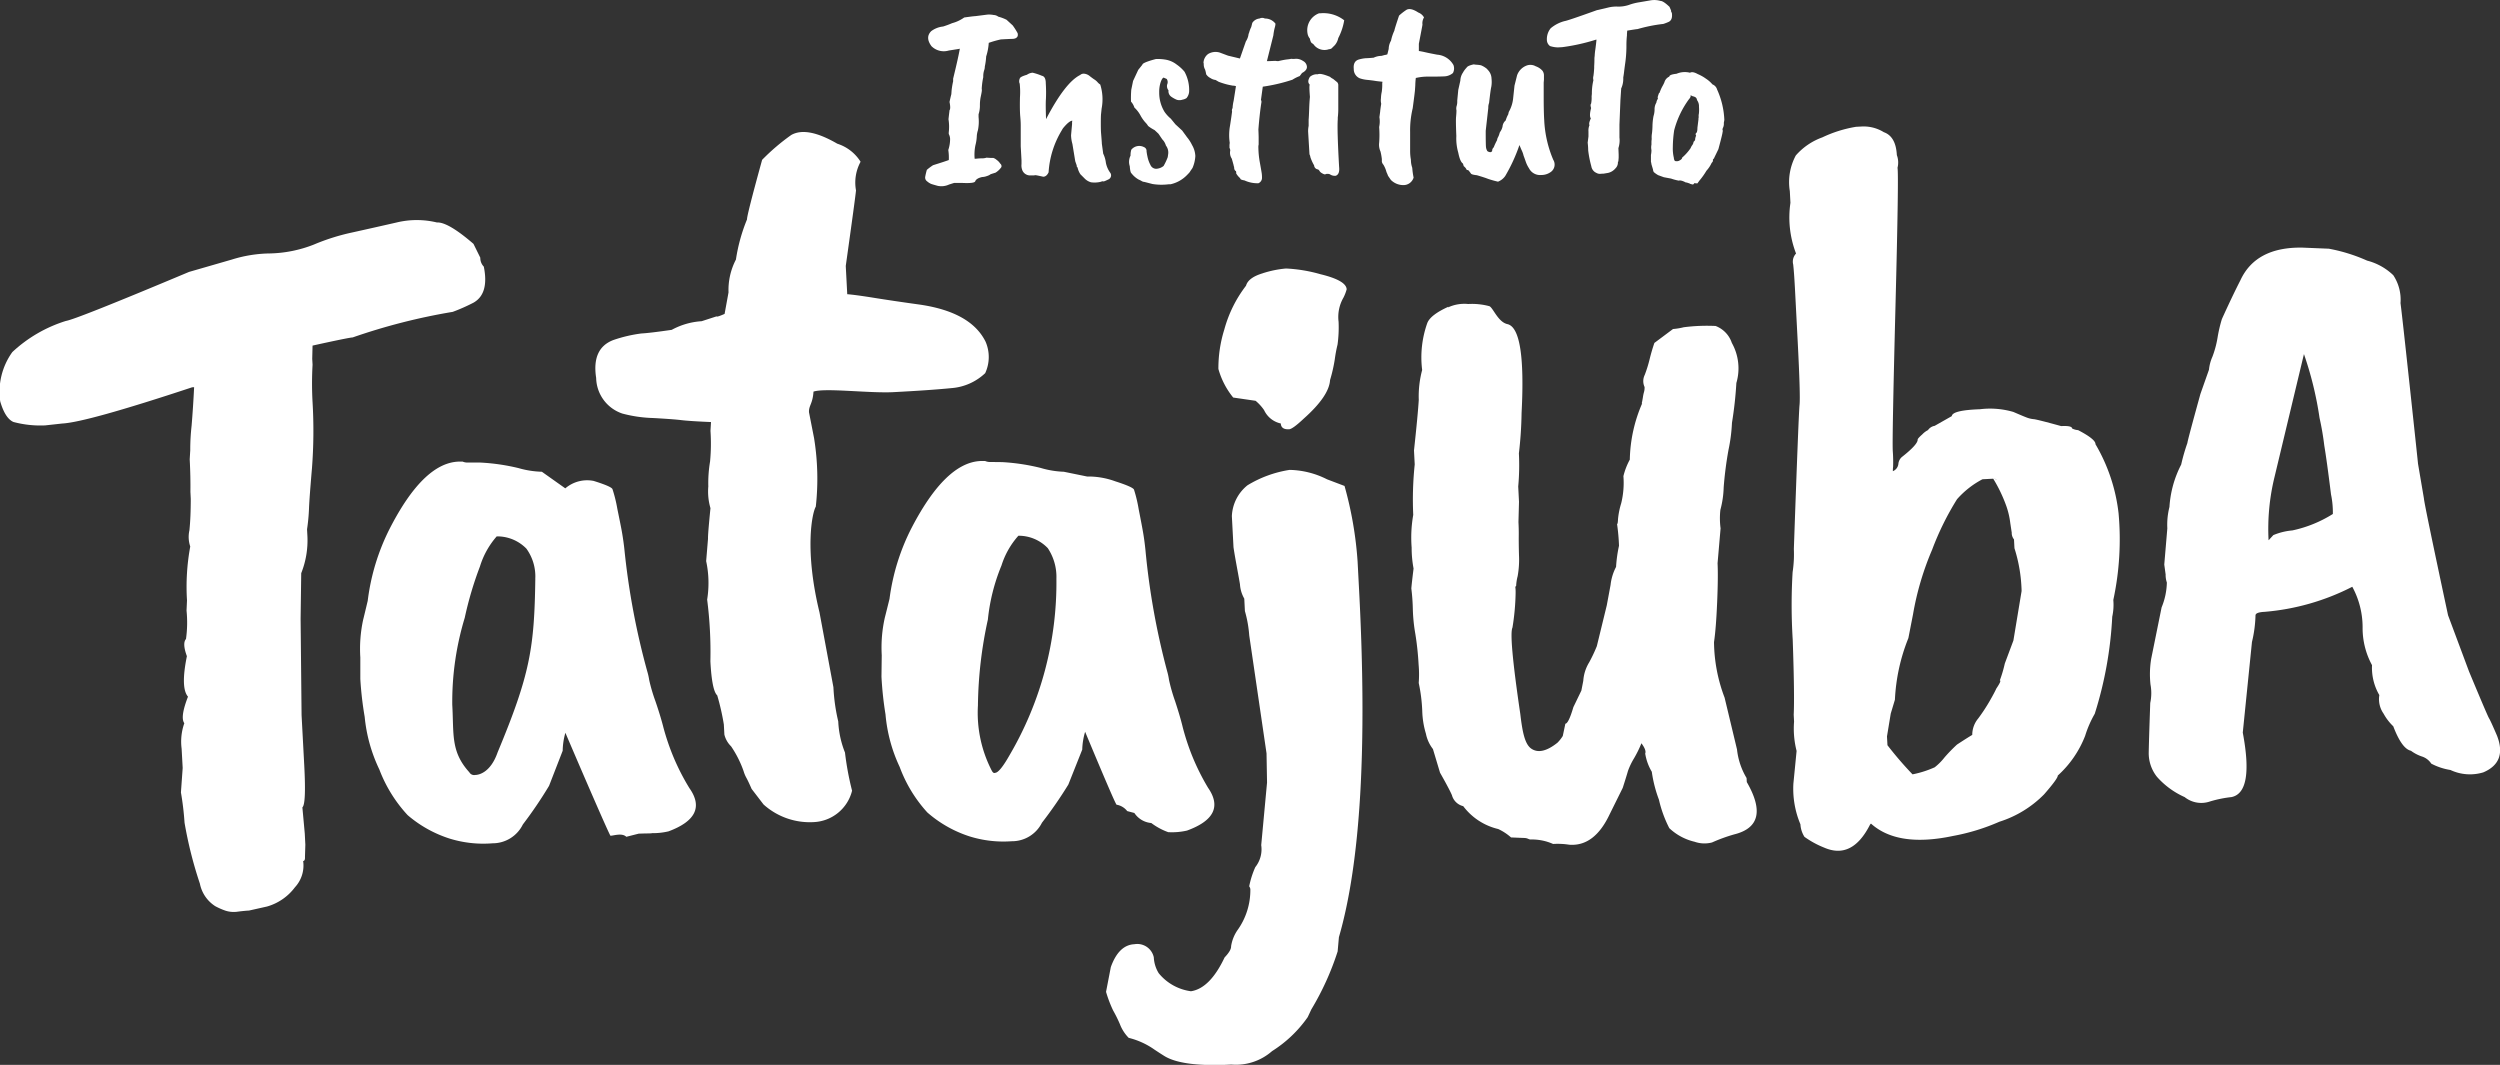
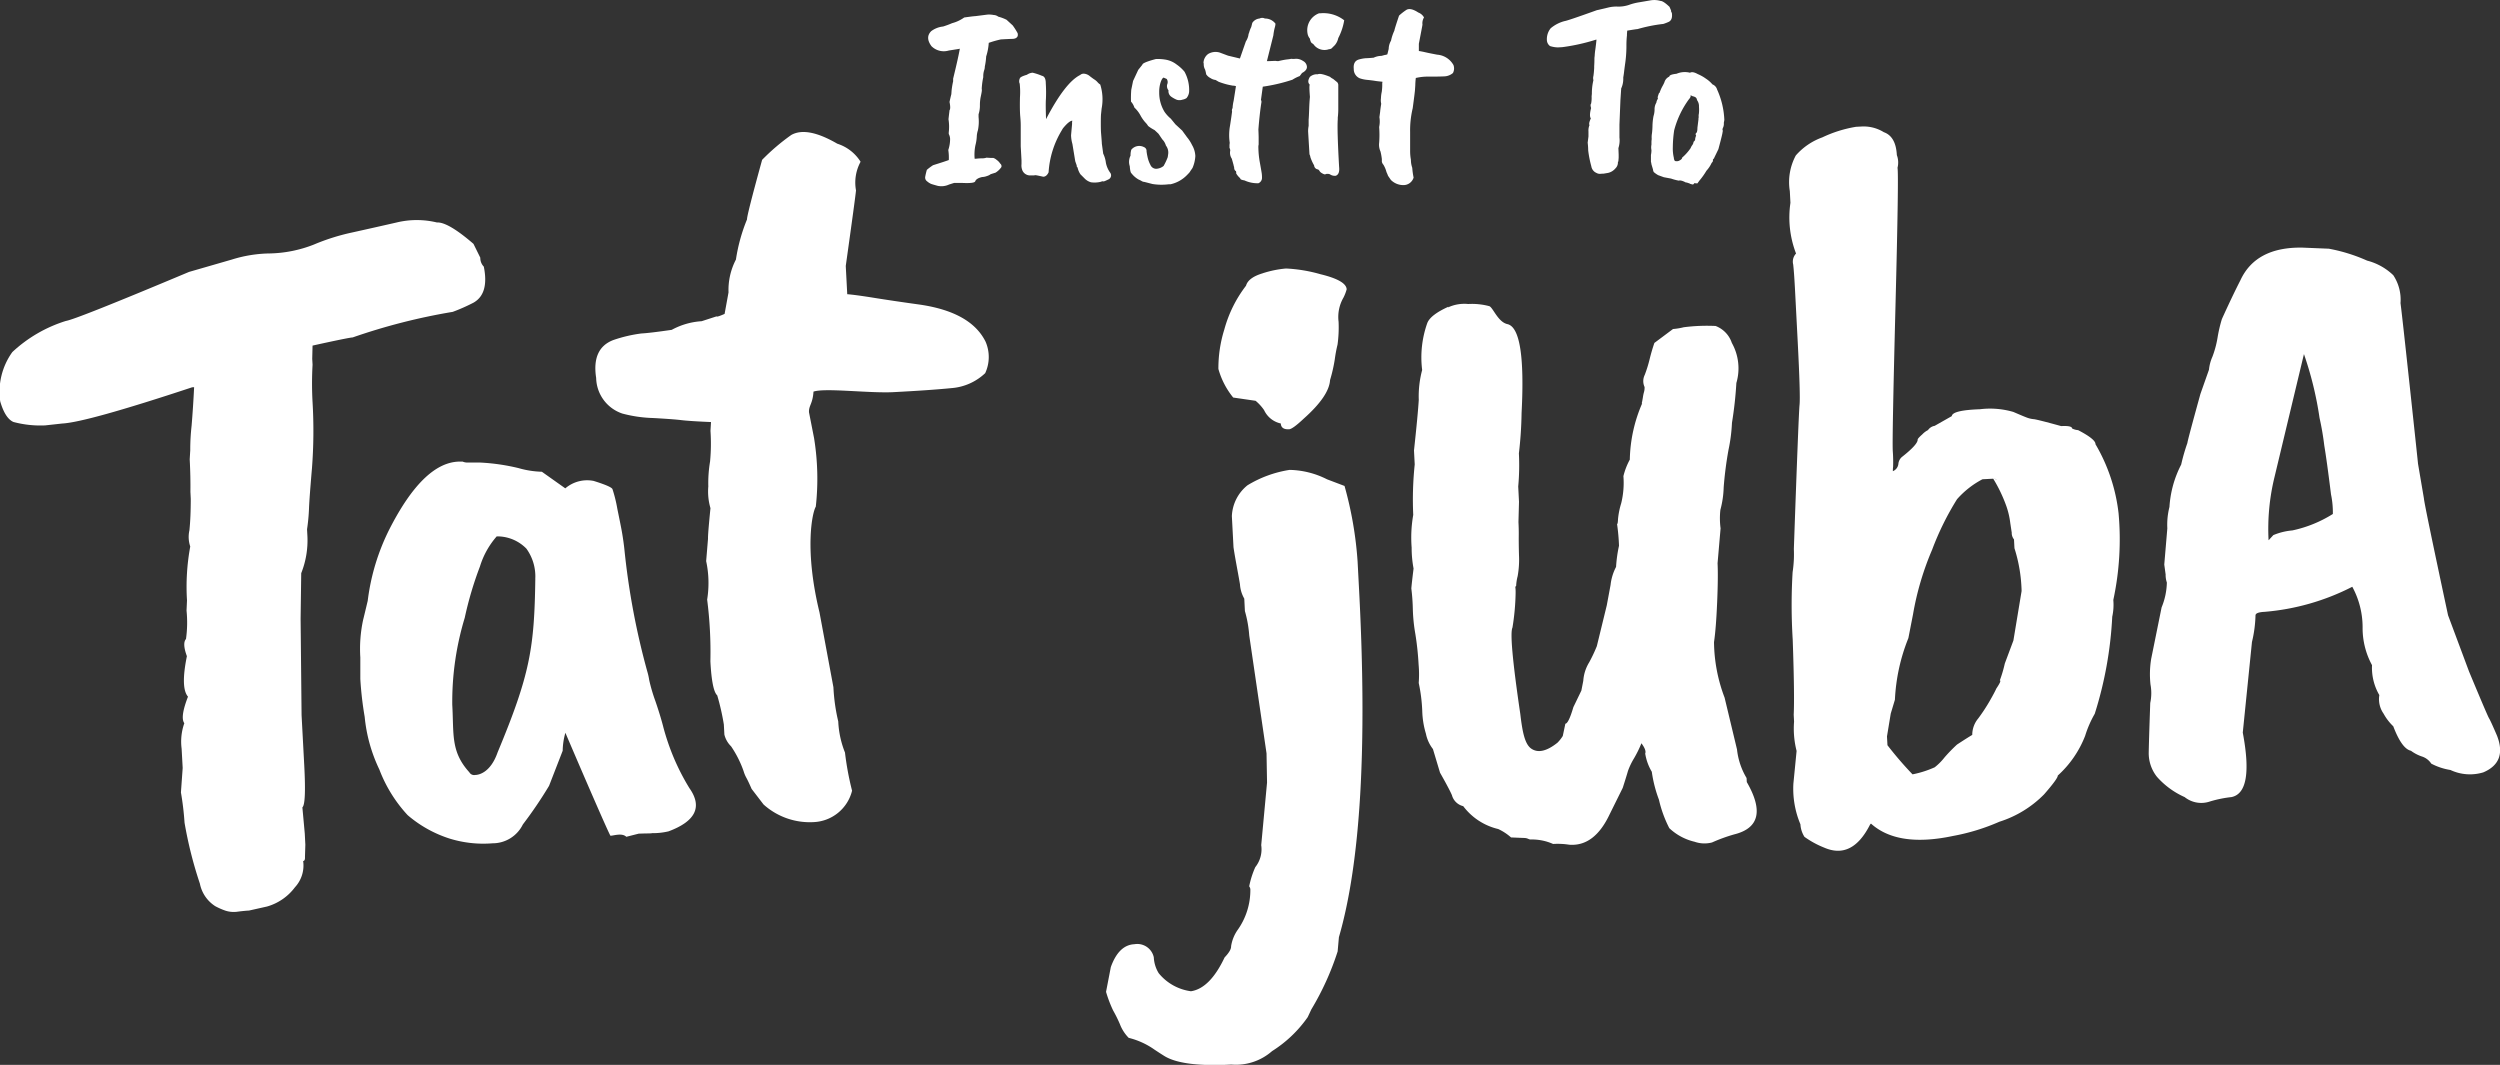
<svg xmlns="http://www.w3.org/2000/svg" width="185.818" height="79.15" viewBox="0 0 185.818 79.15">
  <rect x="0" y="0" width="185.818" height="79.15" fill="#333333" stroke="none" />
  <defs>
    <clipPath id="clip-path">
      <rect id="Retângulo_140" data-name="Retângulo 140" width="185.818" height="79.15" fill="none" />
    </clipPath>
  </defs>
  <g id="Grupo_198" data-name="Grupo 198" clip-path="url(#clip-path)">
    <path id="Caminho_304" data-name="Caminho 304" d="M23.232,82.256a24.956,24.956,0,0,0,0,2.789,36.408,36.408,0,0,1-.044,4.9q-.189,2.2-.22,2.989t-.146,1.552l.028.525a6.6,6.6,0,0,1-.461,2.738l-.046,3.394.072,7.154.2,3.758q.15,2.855-.14,3.1l.178,1.949.042.827-.028.905c.012.2-.034.3-.134.308a2.383,2.383,0,0,1-.613,1.953,3.935,3.935,0,0,1-2.073,1.428l-1.34.3c-.2.01-.477.036-.825.08a2,2,0,0,1-.907-.066A5.019,5.019,0,0,1,16,122.5a2.576,2.576,0,0,1-1.142-1.673,30.355,30.355,0,0,1-1.142-4.537,21.53,21.53,0,0,0-.268-2.246l.13-1.815L13.5,110.8a4.117,4.117,0,0,1,.2-1.9q-.324-.436.273-1.973-.562-.649-.082-3.009-.352-.961-.066-1.278a8.847,8.847,0,0,0,.04-2.111l.034-.757a16.5,16.5,0,0,1,.242-4.007,2.2,2.2,0,0,1-.062-1.2q.1-.983.1-2.342l-.026-.525q.015-1.13-.052-2.41l.04-.679A15.915,15.915,0,0,1,14.24,86.8q.114-1.364.188-2.875l-.15.008q-7.852,2.6-9.656,2.692l-1.274.14A7.783,7.783,0,0,1,1,86.511q-.616-.267-.984-1.53a5.058,5.058,0,0,1,.9-3.666A10.331,10.331,0,0,1,4.9,79q.748-.114,9.153-3.644l3.193-.922a9.846,9.846,0,0,1,2.839-.451,9.45,9.45,0,0,0,3.243-.659,15.8,15.8,0,0,1,2.855-.9q1.563-.346,3.277-.737a6.37,6.37,0,0,1,3.013-.006q.826-.045,2.72,1.591l.507,1.028a.922.922,0,0,0,.26.665q.406,2.013-.763,2.676a13.579,13.579,0,0,1-1.547.685,45.162,45.162,0,0,0-7.436,1.9c-.2.01-1.194.212-2.983.607l-.024.982Z" transform="translate(0 -55.146)" fill="#fff" />
-     <path id="Caminho_305" data-name="Caminho 305" d="M301.252,171.233l-1.028,2.586a32.021,32.021,0,0,1-1.963,2.839,2.488,2.488,0,0,1-2.248,1.374,8.444,8.444,0,0,1-3.157-.369,8.929,8.929,0,0,1-3.109-1.767,10.315,10.315,0,0,1-2.059-3.385,11.491,11.491,0,0,1-1.054-3.908,25.758,25.758,0,0,1-.3-2.8l.02-1.6a10.118,10.118,0,0,1,.23-2.793c.046-.178.162-.641.348-1.394a16.069,16.069,0,0,1,1.659-5.309q2.518-4.832,5.116-4.936l.333,0a.913.913,0,0,0,.4.072l.865.01a15.35,15.35,0,0,1,2.859.431,6.843,6.843,0,0,0,1.729.286l1.727.353a5.846,5.846,0,0,1,2.093.357c.861.276,1.326.481,1.39.615a10.476,10.476,0,0,1,.351,1.468c.166.845.283,1.458.345,1.835s.112.767.154,1.168a54.425,54.425,0,0,0,1.627,9.073,4.521,4.521,0,0,1,.126.6,12.8,12.8,0,0,0,.449,1.571q.385,1.169.577,1.971a17.574,17.574,0,0,0,.707,2.137,17.152,17.152,0,0,0,1.172,2.344q1.439,2.08-1.566,3.177a4.976,4.976,0,0,1-1.4.118,4.776,4.776,0,0,1-1.256-.679,1.675,1.675,0,0,1-1.258-.747l-.531-.14a1.276,1.276,0,0,0-.793-.475q-.132-.135-2.336-5.419a5.1,5.1,0,0,0-.214,1.328m-1.919-12.739a3.857,3.857,0,0,0-.641-2.237,2.99,2.99,0,0,0-2.186-.924,6.032,6.032,0,0,0-1.258,2.216,14.231,14.231,0,0,0-1.01,4.016,31.207,31.207,0,0,0-.739,6.384,9.352,9.352,0,0,0,1.009,4.806c.086.178.176.246.264.2q.334,0,1.082-1.32a25.353,25.353,0,0,0,3.478-13.143" transform="translate(-220.817 -115.505)" fill="#fff" />
    <path id="Caminho_306" data-name="Caminho 306" d="M201.955,65.118l.04-.681c-1.058-.044-1.8-.094-2.232-.146s-1.124-.1-2.079-.154a9.836,9.836,0,0,1-2.28-.332,2.851,2.851,0,0,1-1.945-2.648q-.343-2.205,1.282-2.818a10.431,10.431,0,0,1,2.085-.487q.6-.03,2.248-.268a5.346,5.346,0,0,1,2.226-.643l1.112-.361c0,.052.2-.01.593-.181l.292-1.6a4.9,4.9,0,0,1,.551-2.44,12.823,12.823,0,0,1,.823-2.983q-.015-.3,1.124-4.429A15.7,15.7,0,0,1,207.96,43.1q1.169-.661,3.424.649a3.179,3.179,0,0,1,1.729,1.342,3.232,3.232,0,0,0-.341,2.127q-.048.532-.761,5.617l.11,2.1q.6.045,2.011.272t3.379.5q3.8.553,4.892,2.757a2.856,2.856,0,0,1-.028,2.338,4.1,4.1,0,0,1-2.5,1.112q-1.65.162-4.317.3c-1.779.094-5.106-.332-5.946-.038-.054.907-.361,1.036-.333,1.536l.375,1.913a18.862,18.862,0,0,1,.13,5.1c-.277.467-.85,3.237.274,7.855l1.036,5.569a13.735,13.735,0,0,0,.359,2.542,7.072,7.072,0,0,0,.5,2.31,21.736,21.736,0,0,0,.527,2.837,3.076,3.076,0,0,1-2.855,2.334,5.134,5.134,0,0,1-3.724-1.31l-.889-1.16c-.17-.393-.3-.663-.381-.809a2.429,2.429,0,0,1-.216-.517,7.945,7.945,0,0,0-.926-1.835,1.824,1.824,0,0,1-.5-.877l-.04-.751a17.875,17.875,0,0,0-.491-2.16c-.264-.238-.433-1.082-.509-2.536a30.6,30.6,0,0,0-.24-4.583,7.743,7.743,0,0,0-.074-2.861l.138-1.665q-.015-.3.182-2.27a4.4,4.4,0,0,1-.16-1.613,9.63,9.63,0,0,1,.13-1.853,14.078,14.078,0,0,0,.032-2.262" transform="translate(-149.148 -33.067)" fill="#fff" />
    <path id="Caminho_307" data-name="Caminho 307" d="M369.577,111.749a2.454,2.454,0,0,1-.321-1.072c-.106-.625-.2-1.112-.262-1.458s-.142-.775-.218-1.284l-.122-2.31a3.1,3.1,0,0,1,1.158-2.3,8.5,8.5,0,0,1,3.135-1.146,6.41,6.41,0,0,1,2.781.7l1.3.493a27.587,27.587,0,0,1,.972,5.629l.11,2.1q.917,17.482-1.5,25.812l-.094,1.058a20.521,20.521,0,0,1-1.955,4.309l-.27.575a9.211,9.211,0,0,1-2.648,2.524,4.074,4.074,0,0,1-3.031,1q-3.672.192-5-.651c-.206-.128-.441-.281-.7-.453a5.708,5.708,0,0,0-1.927-.882,2.961,2.961,0,0,1-.653-1.018,10.306,10.306,0,0,0-.507-1.024,9.169,9.169,0,0,1-.523-1.376l.355-1.841q.592-1.647,1.753-1.7a1.255,1.255,0,0,1,1.442.976,2.472,2.472,0,0,0,.362,1.174,3.722,3.722,0,0,0,2.4,1.346q1.415-.216,2.5-2.514c.331-.347.493-.623.483-.833a2.884,2.884,0,0,1,.465-1.18,5.113,5.113,0,0,0,.966-3.067.5.5,0,0,0-.086-.206,6.7,6.7,0,0,1,.453-1.424,2.128,2.128,0,0,0,.441-1.637l.433-4.65-.038-2.172-1.286-8.768a8.851,8.851,0,0,0-.322-1.807Zm1.368-24.185a7.821,7.821,0,0,1,1.733-.354,11.183,11.183,0,0,1,2.566.426q1.908.463,1.943,1.12a3.285,3.285,0,0,1-.232.607,2.882,2.882,0,0,0-.369,1.805,9.5,9.5,0,0,1-.076,1.689,10.607,10.607,0,0,0-.206,1.1,11.247,11.247,0,0,1-.351,1.541q-.069,1.193-1.963,2.877c-.547.515-.907.775-1.082.785-.4.02-.6-.124-.617-.431a1.785,1.785,0,0,1-1.242-.993,3.4,3.4,0,0,0-.631-.693l-1.665-.242a5.867,5.867,0,0,1-1.1-2.124,9.633,9.633,0,0,1,.439-2.931,9.388,9.388,0,0,1,1.614-3.257c.112-.4.525-.709,1.24-.923" transform="translate(-277.093 -67.253)" fill="#fff" />
    <path id="Caminho_308" data-name="Caminho 308" d="M460.07,131.827a2.717,2.717,0,0,1-.521-1.138,6.431,6.431,0,0,1-.273-1.7,12.086,12.086,0,0,0-.262-2.073,8.42,8.42,0,0,0-.01-1.38,21.5,21.5,0,0,0-.24-2.256,12.469,12.469,0,0,1-.188-1.831,14.881,14.881,0,0,0-.112-1.559c.024-.286.08-.781.166-1.48a8.338,8.338,0,0,1-.142-1.559,9.641,9.641,0,0,1,.118-2.428,24.929,24.929,0,0,1,.11-3.748l-.054-1.04q.288-2.653.355-3.762a7.625,7.625,0,0,1,.252-2.22,7.609,7.609,0,0,1,.37-3.456q.21-.625,1.591-1.25l-.058.064a2.884,2.884,0,0,1,1.521-.262,4.981,4.981,0,0,1,1.572.162c.27.108.639,1.168,1.328,1.33q1.394.289,1.066,6.6a29.141,29.141,0,0,1-.2,3.011,17.314,17.314,0,0,1-.05,2.462l.058,1.136-.04,1.5c.018.359.026.7.022,1.02s0,.809.018,1.468a6.879,6.879,0,0,1-.1,1.537,3.483,3.483,0,0,0-.112.725c-.112.124-.028,0-.04.573a17.655,17.655,0,0,1-.234,2.528q-.279.568.581,6.41c.146,1.22.308,2.226.807,2.578s1.152.21,1.957-.433a2.761,2.761,0,0,0,.395-.5l.192-.912c.158-.008.356-.417.595-1.23l.595-1.232.142-.727a3.012,3.012,0,0,1,.439-1.372,11.439,11.439,0,0,0,.567-1.2l.741-3.039.281-1.514a3.764,3.764,0,0,1,.409-1.342,10.091,10.091,0,0,1,.218-1.571,15.149,15.149,0,0,0-.144-1.613c.038,0,.062-.124.07-.364a5.789,5.789,0,0,1,.238-1.182,6.368,6.368,0,0,0,.164-2.017,5.081,5.081,0,0,1,.475-1.226,10.959,10.959,0,0,1,.922-4.187c-.038.04-.04,0-.006-.12.03-.162.054-.292.068-.395a2.9,2.9,0,0,1,.074-.332,1.2,1.2,0,0,0,.04-.363,1.04,1.04,0,0,1,.012-.9,9.567,9.567,0,0,0,.361-1.158q.147-.607.356-1.218l1.384-1.034a4.836,4.836,0,0,0,.8-.132,13.42,13.42,0,0,1,2.366-.094,2.034,2.034,0,0,1,1.206,1.258,3.857,3.857,0,0,1,.337,2.981,28.54,28.54,0,0,1-.327,2.957,12.088,12.088,0,0,1-.254,1.993,27.263,27.263,0,0,0-.362,2.811,7.128,7.128,0,0,1-.244,1.663,5.59,5.59,0,0,0,.014,1.378l-.224,2.592c.032.637.024,1.6-.03,2.881s-.13,2.278-.234,2.983a11.912,11.912,0,0,0,.787,4.129l.922,3.85a5.215,5.215,0,0,0,.711,2.123l.016.3q1.848,3.2-.936,3.89a12.228,12.228,0,0,0-1.649.6,2.22,2.22,0,0,1-1.292-.052,4.1,4.1,0,0,1-1.883-1.012,9.014,9.014,0,0,1-.771-2.119,9.6,9.6,0,0,1-.529-2.071,3.837,3.837,0,0,1-.491-1.354c.07-.162-.022-.419-.281-.765a8.518,8.518,0,0,1-.543,1.108,5.142,5.142,0,0,0-.459.956q-.075.273-.385,1.248l-.977,1.973q-1.133,2.4-3,2.256a5.442,5.442,0,0,0-1.2-.056,3.864,3.864,0,0,0-1.7-.332c-.162-.03-.2-.106-.443-.114s-.573-.022-.984-.04a3.893,3.893,0,0,0-.954-.625,4.565,4.565,0,0,1-2.6-1.7,1.142,1.142,0,0,1-.839-.815c-.1-.24-.389-.8-.885-1.673Z" transform="translate(-353.564 -76.153)" fill="#fff" />
    <path id="Caminho_309" data-name="Caminho 309" d="M603.924,64.707a13.012,13.012,0,0,1,1.727,5.158,21.487,21.487,0,0,1-.391,6.438,4.155,4.155,0,0,1-.08,1.244,28.615,28.615,0,0,1-1.3,7.214,7.963,7.963,0,0,0-.715,1.641,7.767,7.767,0,0,1-2.033,2.951c.008.144-.332.613-1.02,1.4a8.079,8.079,0,0,1-3.322,2.033,15.451,15.451,0,0,1-3.444,1.056q-4.111.871-6.1-.92l-.068.076q-1.322,2.62-3.409,1.711a6.848,6.848,0,0,1-1.465-.8,1.936,1.936,0,0,1-.3-.931,6.826,6.826,0,0,1-.523-3.035l.238-2.42a6.711,6.711,0,0,1-.188-2.178l-.026-.509q.069-1.46-.074-5.575a41.528,41.528,0,0,1-.008-5.03,8.811,8.811,0,0,0,.092-1.717q.352-10.009.423-10.705t-.136-4.7l-.208-4c-.042-.773-.084-1.356-.128-1.743a.87.87,0,0,1,.212-.813,7.471,7.471,0,0,1-.417-3.77l-.046-.872a4.185,4.185,0,0,1,.445-2.648,4.752,4.752,0,0,1,1.971-1.344,9.351,9.351,0,0,1,2.512-.787l.363-.018a2.852,2.852,0,0,1,1.7.421q.892.318.964,1.7a1.579,1.579,0,0,1,.05.945q.1.5-.152,10.327t-.2,10.728a10.7,10.7,0,0,1,.024,1.166,2.5,2.5,0,0,0-.018.329.661.661,0,0,0,.409-.531.765.765,0,0,1,.264-.525q1.19-.935,1.172-1.3c0-.048.112-.176.345-.383a1.534,1.534,0,0,1,.421-.315.753.753,0,0,1,.495-.316l1.274-.723c.032-.294.729-.463,2.087-.511a6.157,6.157,0,0,1,2.488.2c.5.216.833.356,1.008.421a1.936,1.936,0,0,0,.517.118q.255.024,2.031.513c.533-.028.805.032.811.176a1.124,1.124,0,0,0,.445.124q1.274.661,1.294,1.026M588.437,86.444l.036.655a26.549,26.549,0,0,0,1.863,2.164,7.6,7.6,0,0,0,1.649-.525,4.29,4.29,0,0,0,.727-.731,11.436,11.436,0,0,1,.933-.96q.848-.553,1.13-.715a1.915,1.915,0,0,1,.447-1.228,13.29,13.29,0,0,0,.843-1.282q.367-.64.5-.938c.27-.4.356-.6.258-.6a9.589,9.589,0,0,0,.372-1.26l.639-1.711.609-3.678a11.332,11.332,0,0,0-.531-3.179l-.034-.655a.772.772,0,0,1-.168-.429l0-.072-.11-.725a5.947,5.947,0,0,0-.282-1.224,10.938,10.938,0,0,0-.984-2.063l-.8.042a6.609,6.609,0,0,0-1.891,1.484,20.992,20.992,0,0,0-1.847,3.744,21.42,21.42,0,0,0-1.424,4.814l-.345,1.767a13.962,13.962,0,0,0-1,4.575l-.311,1.036Zm8.187-19.1-.222-.062a.568.568,0,0,0,.222.062" transform="translate(-448.183 -31.708)" fill="#fff" />
    <path id="Caminho_310" data-name="Caminho 310" d="M699.161,103.995l.227-2.691a5.326,5.326,0,0,1,.158-1.59,7.922,7.922,0,0,1,.872-3.151,14.371,14.371,0,0,1,.463-1.609q-.006-.12.968-3.644l.635-1.8a3.105,3.105,0,0,1,.254-.958,7.38,7.38,0,0,0,.383-1.42,10.55,10.55,0,0,1,.323-1.386c.511-1.124.966-2.081,1.373-2.875q1.147-2.494,4.621-2.434l1.953.08a12.565,12.565,0,0,1,2.849.887,4.372,4.372,0,0,1,1.943,1.084,3.292,3.292,0,0,1,.537,2.073q.1.727.7,6.3t.6,5.633l.441,2.594q.018.367,1.793,8.676l1.56,4.181q1.391,3.339,1.491,3.484c.066.1.262.525.585,1.278q.772,1.971-1.014,2.732a3.407,3.407,0,0,1-2.444-.176,4.545,4.545,0,0,1-1.426-.473,1.313,1.313,0,0,0-.729-.541,2.932,2.932,0,0,1-.781-.415q-.679-.147-1.314-1.819a3.83,3.83,0,0,1-.719-.937,1.876,1.876,0,0,1-.317-1.382,4.023,4.023,0,0,1-.543-2.226,5.761,5.761,0,0,1-.7-2.825,6.316,6.316,0,0,0-.767-3,17.425,17.425,0,0,1-6.539,1.865c-.447.022-.665.116-.655.276a9.446,9.446,0,0,1-.263,1.963l-.683,6.735q.841,4.459-.845,4.794a8.744,8.744,0,0,0-1.6.327,1.979,1.979,0,0,1-1.875-.327,5.994,5.994,0,0,1-2.057-1.506,2.826,2.826,0,0,1-.613-1.825q.015-.854.112-3.66a3.5,3.5,0,0,0,.02-1.372,7.03,7.03,0,0,1,.052-1.921l.773-3.816a5.123,5.123,0,0,0,.391-1.847,1.76,1.76,0,0,1-.092-.6Zm8.107-2.19a4.687,4.687,0,0,1,1.412-.348,9.268,9.268,0,0,0,3.011-1.222,6.539,6.539,0,0,0-.136-1.454q-.316-2.542-.5-3.628a20.422,20.422,0,0,0-.352-2.053,25.865,25.865,0,0,0-1.16-4.75l-2.2,9.189a16.229,16.229,0,0,0-.429,4.649Z" transform="translate(-538.297 -62.032)" fill="#fff" />
    <path id="Caminho_311" data-name="Caminho 311" d="M137.737,177.566l-.923.234c-.313-.312-.953-.078-1.176-.078-.09-.088-1.847-4.127-3.352-7.654a5.125,5.125,0,0,0-.2,1.336l-1.012,2.606a31.344,31.344,0,0,1-1.949,2.873,2.5,2.5,0,0,1-2.248,1.4,8.473,8.473,0,0,1-3.177-.345,8.97,8.97,0,0,1-3.139-1.749,10.432,10.432,0,0,1-2.1-3.387,11.584,11.584,0,0,1-1.092-3.916,25.515,25.515,0,0,1-.324-2.812l0-1.6a10.227,10.227,0,0,1,.211-2.811c.046-.178.158-.645.338-1.4a16.2,16.2,0,0,1,1.625-5.349q2.491-4.874,5.1-5h.335a.9.9,0,0,0,.4.068l.871,0a15.323,15.323,0,0,1,2.877.413,6.9,6.9,0,0,0,1.737.272l1.741,1.234a2.494,2.494,0,0,1,2.105-.553c.869.27,1.338.473,1.4.607a10.157,10.157,0,0,1,.364,1.473c.174.849.3,1.464.362,1.841s.12.771.162,1.172a54.92,54.92,0,0,0,1.711,9.107,4.339,4.339,0,0,1,.132.6,12.559,12.559,0,0,0,.463,1.573c.267.783.465,1.44.6,1.977a17.664,17.664,0,0,0,.729,2.144,16.961,16.961,0,0,0,1.2,2.346q1.466,2.079-1.549,3.205a4.968,4.968,0,0,1-1.406.13c-.132,0,.683.02-.395.03m-8.109-18.927a3.519,3.519,0,0,0-.661-2.244,3.019,3.019,0,0,0-2.206-.911,6.1,6.1,0,0,0-1.246,2.238,26.194,26.194,0,0,0-1.13,3.812,21.485,21.485,0,0,0-.927,6.469c.126,2.184-.13,3.472,1.268,5.014a.41.41,0,0,0,.439.2c.222,0,1.128-.136,1.665-1.685,2.412-5.785,2.729-7.752,2.8-12.889" transform="translate(-90.263 -115.603)" fill="#fff" />
    <path id="Caminho_312" data-name="Caminho 312" d="M307.377,6.446a.639.639,0,0,1-.317.087q-.163,0-.854.038a7.561,7.561,0,0,0-.883.25h-.019a4.065,4.065,0,0,1-.192,1.017,4.684,4.684,0,0,1-.1.749.863.863,0,0,1-.058.307,1.474,1.474,0,0,0-.057.48,5.369,5.369,0,0,0-.115.864.573.573,0,0,1,0,.211q-.019.135-.077.4a3.032,3.032,0,0,0-.058.633,2.062,2.062,0,0,1-.1.653v.211a3.218,3.218,0,0,1-.048.979,1.75,1.75,0,0,0-.086.489,3.16,3.16,0,0,1-.1.624,3.481,3.481,0,0,0-.057,1h.115a4.713,4.713,0,0,1,.509-.029,1,1,0,0,0,.259-.048l.307.019h.192a.657.657,0,0,1,.25.144.991.991,0,0,1,.269.278.239.239,0,0,1,.086.259,1.444,1.444,0,0,1-.432.413l-.364.115a.825.825,0,0,1-.269.134,1.1,1.1,0,0,1-.365.077q-.441.1-.518.326-.077.153-.921.115h-.653l-.364.115a1.349,1.349,0,0,1-.845.1q-.365-.1-.489-.144a1.141,1.141,0,0,1-.3-.192.342.342,0,0,1-.144-.326,5.051,5.051,0,0,1,.124-.528,4.144,4.144,0,0,1,.461-.345q.922-.288,1.171-.384a3.82,3.82,0,0,0-.038-.748,2.562,2.562,0,0,0,.134-.825.848.848,0,0,0-.1-.364v-.115a3.531,3.531,0,0,0-.019-.979q0-.019.077-.672.1-.115,0-.614.077-.364.134-.576l.019-.269a5.714,5.714,0,0,1,.115-.691V9.487l.038-.154q.346-1.42.46-2.073a1.15,1.15,0,0,1-.192.038l-.633.1a1.293,1.293,0,0,1-1.285-.326q-.48-.652-.019-1.113a1.769,1.769,0,0,1,.883-.346,6.5,6.5,0,0,0,.671-.249,2.753,2.753,0,0,0,.9-.422q.71-.1.825-.1l.9-.115a1.775,1.775,0,0,1,.46.029.608.608,0,0,1,.346.124,3.182,3.182,0,0,1,.614.23l.461.422a5.294,5.294,0,0,1,.365.576q.057.25-.1.336" transform="translate(-231.813 -3.642)" fill="#fff" />
    <path id="Caminho_313" data-name="Caminho 313" d="M335.37,30.524l-.115-.326-.211-1.286a2.575,2.575,0,0,1-.1-.652l.077-.845a.624.624,0,0,1,.019-.23q-.23,0-.691.556-.039.057-.115.192a6.817,6.817,0,0,0-.96,3.089q-.154.326-.4.326-.519-.115-.576-.115l-.135.019h-.249a.625.625,0,0,1-.576-.345.974.974,0,0,1-.077-.5v-.268l-.058-1.056V27.511q0-.268-.038-.672-.039-.442-.019-1.391a5.753,5.753,0,0,0-.019-1.017.364.364,0,0,1-.039-.182.508.508,0,0,1,.058-.23q.057-.115.518-.249a.854.854,0,0,1,.422-.154,4.34,4.34,0,0,1,.691.23q.288.058.288.557a10.787,10.787,0,0,1,.01,1.189q-.029.365.01,1.478,1.419-2.724,2.533-3.281a.391.391,0,0,1,.288-.1.766.766,0,0,1,.441.192q.249.192.345.249a1.105,1.105,0,0,1,.221.192.809.809,0,0,0,.2.173,3.648,3.648,0,0,1,.1,1.8c-.013.141-.025.266-.038.374s-.019.343-.019.7.006.607.019.748q.057.672.058.787l.1.729a2.112,2.112,0,0,1,.2.681,1.864,1.864,0,0,0,.336.758.332.332,0,0,1-.115.461c-.256.127-.393.182-.413.163s-.093-.007-.221.038a1.95,1.95,0,0,1-.691.029,1.069,1.069,0,0,1-.5-.307l-.288-.288a1.421,1.421,0,0,1-.211-.5c-.064-.064-.083-.115-.057-.154" transform="translate(-255.335 -18.213)" fill="#fff" />
    <path id="Caminho_314" data-name="Caminho 314" d="M366.895,22.322a7.54,7.54,0,0,1,.019-.883l.134-.652.384-.825.307-.383q0-.154,1-.422h.019a3.406,3.406,0,0,1,.662.038,1.842,1.842,0,0,1,.873.374,2.888,2.888,0,0,1,.576.528,2.829,2.829,0,0,1,.345,1.5.846.846,0,0,1-.192.461.721.721,0,0,1-.288.115.694.694,0,0,1-.441.01,2.16,2.16,0,0,1-.4-.221.5.5,0,0,1-.211-.48.483.483,0,0,1-.076-.5.419.419,0,0,0-.058-.345l-.23-.1c-.077.026-.151.141-.221.346a2.314,2.314,0,0,0-.106.748,2.72,2.72,0,0,0,.4,1.458,2.543,2.543,0,0,0,.461.5l.345.422.5.461.365.5a2.834,2.834,0,0,1,.374.585,1.763,1.763,0,0,1,.24.806,2.55,2.55,0,0,1-.211.892l-.173.25q0,.039-.211.25a2.442,2.442,0,0,1-1.247.71H369.7a4.256,4.256,0,0,1-1.209-.019l-.595-.154a.426.426,0,0,1-.211-.067,1.612,1.612,0,0,0-.211-.105,1.734,1.734,0,0,1-.537-.46q-.1-.058-.134-.537a1.021,1.021,0,0,1,.058-.787,1.314,1.314,0,0,1,.057-.441.761.761,0,0,1,.94-.192.3.3,0,0,1,.192.307,3.514,3.514,0,0,0,.067.393,2.25,2.25,0,0,0,.221.624.467.467,0,0,0,.422.288.947.947,0,0,0,.557-.211,4.4,4.4,0,0,0,.307-.652l.038-.269a.846.846,0,0,0-.173-.595,1.081,1.081,0,0,0-.269-.461l-.288-.422-.288-.269a2.774,2.774,0,0,1-.48-.307,1.3,1.3,0,0,0-.211-.269,2.726,2.726,0,0,1-.364-.528,2.223,2.223,0,0,0-.441-.566,1.238,1.238,0,0,0-.25-.441" transform="translate(-282.83 -14.769)" fill="#fff" />
    <path id="Caminho_315" data-name="Caminho 315" d="M391.161,9.968a2.5,2.5,0,0,0-.077-.326.783.783,0,0,1-.1-.345c0-.1-.007-.154-.019-.154a.86.86,0,0,1,.346-.662,1.072,1.072,0,0,1,.864-.105l.614.23.883.211.441-1.266a1.357,1.357,0,0,0,.182-.422.794.794,0,0,1,.067-.25,1.875,1.875,0,0,1,.153-.4l.077-.307a.718.718,0,0,1,.537-.326.446.446,0,0,1,.4,0,.965.965,0,0,1,.787.384,1.323,1.323,0,0,1-.057.307,3.747,3.747,0,0,0-.1.556l-.48,1.919h.154l.48-.019a1.077,1.077,0,0,0,.211.019q.421-.1.652-.125t.307-.048a1.243,1.243,0,0,0,.326,0,.916.916,0,0,1,.557.163.523.523,0,0,1,.288.441c0,.173-.122.323-.365.451l-.173.23a2.655,2.655,0,0,0-.537.269,12.569,12.569,0,0,1-2.207.518l-.134.979a.44.44,0,0,1,.038.154q-.134.825-.23,2.053.019.441.019.595v.518a.848.848,0,0,0-.019.25,6.487,6.487,0,0,0,.115,1.123q.115.643.134.777a2.186,2.186,0,0,1,.019.307.433.433,0,0,1-.269.422,2.307,2.307,0,0,1-1.036-.211c-.23-.039-.333-.09-.307-.154a1.373,1.373,0,0,1-.307-.365.391.391,0,0,0-.019-.173q-.135-.057-.134-.307a.329.329,0,0,1-.038-.134l-.134-.48a.793.793,0,0,1-.115-.614.455.455,0,0,0-.057-.192v-.134a1.013,1.013,0,0,1,.019-.23,3.912,3.912,0,0,1,.019-1.276q.115-.738.154-1.065a.31.31,0,0,1,.038-.25,2.917,2.917,0,0,1,.077-.537l.173-1.093a.725.725,0,0,0-.23-.039,5.215,5.215,0,0,1-1.055-.288l-.23-.134a.869.869,0,0,1-.384-.144.784.784,0,0,1-.326-.3" transform="translate(-301.513 -4.469)" fill="#fff" />
    <path id="Caminho_316" data-name="Caminho 316" d="M425.682,4.328a2.513,2.513,0,0,1,1.8.518,4.384,4.384,0,0,1-.442,1.324,1.154,1.154,0,0,1-.249.518l-.25.249a.368.368,0,0,1-.192.058,1,1,0,0,1-1.075-.269.518.518,0,0,0-.182-.173q-.106-.058-.163-.346a.78.78,0,0,1-.173-.383,1.339,1.339,0,0,1,.864-1.5Zm-.154,4.529q.191-.1.9.192a.885.885,0,0,0,.23.154l.307.25a.342.342,0,0,1,.077.249v1.689a5.6,5.6,0,0,1-.038.691V12.2q-.057.788.1,3.55.058.538-.249.652a.633.633,0,0,1-.422-.1.308.308,0,0,0-.134-.039h-.134l-.115.039a.558.558,0,0,1-.211-.086.472.472,0,0,1-.2-.182.209.209,0,0,0-.163-.115.319.319,0,0,1-.23-.288,3.162,3.162,0,0,1-.278-.614.629.629,0,0,0-.067-.211l-.1-1.669a1.944,1.944,0,0,1,.038-.441v-.461q.019-.211.039-.777t.057-.912c-.026-.332-.038-.556-.038-.671a1.116,1.116,0,0,1,.019-.25q-.212-.211.019-.576a.8.8,0,0,1,.48-.192Z" transform="translate(-327.571 -3.338)" fill="#fff" />
    <path id="Caminho_317" data-name="Caminho 317" d="M441.865,8.527l.019-.173q-.4-.038-.566-.067t-.528-.067a2.5,2.5,0,0,1-.576-.115.729.729,0,0,1-.461-.7q-.058-.566.365-.7a2.636,2.636,0,0,1,.537-.1c.1,0,.294-.012.576-.038a1.366,1.366,0,0,1,.576-.134l.288-.077c0,.013.051,0,.154-.039l.1-.4a1.248,1.248,0,0,1,.173-.614,3.277,3.277,0,0,1,.249-.748q0-.076.346-1.113A3.926,3.926,0,0,1,443.688,3q.307-.154.864.211a.806.806,0,0,1,.422.365.824.824,0,0,0-.115.537q-.02.135-.269,1.42v.537c.1.013.272.045.509.1s.521.109.854.173a1.519,1.519,0,0,1,1.209.768.728.728,0,0,1-.038.595,1.048,1.048,0,0,1-.652.25q-.423.019-1.1.019a3.875,3.875,0,0,0-1.008.1,5.117,5.117,0,0,0-.038.537l-.019.288q0,.135-.173,1.42a7.073,7.073,0,0,0-.192,1.784v1.4a3.508,3.508,0,0,0,.058.652,1.815,1.815,0,0,0,.1.595,5.574,5.574,0,0,0,.1.729.785.785,0,0,1-.758.557,1.309,1.309,0,0,1-.931-.384l-.211-.307q-.057-.153-.086-.211a.622.622,0,0,1-.048-.134,2.041,2.041,0,0,0-.211-.48.464.464,0,0,1-.115-.23v-.192a4.586,4.586,0,0,0-.1-.557,1.214,1.214,0,0,1-.1-.653,7.709,7.709,0,0,0,0-1.17,1.977,1.977,0,0,0,.019-.729l.057-.422q0-.077.077-.576a1.118,1.118,0,0,1-.019-.413,2.445,2.445,0,0,1,.058-.47,3.622,3.622,0,0,0,.038-.576" transform="translate(-339.131 -2.279)" fill="#fff" />
-     <path id="Caminho_318" data-name="Caminho 318" d="M475.242,21.3a.955.955,0,0,1,.316.691,2.121,2.121,0,0,1-.019.614q-.048.173-.163,1.19a.941.941,0,0,0-.058.365l-.192,1.708q0,1.018.019,1.19a.67.67,0,0,0,.077.268c.013.051.07.09.173.115a.164.164,0,0,0,.211-.077.33.33,0,0,1,.115-.269,4.37,4.37,0,0,1,.25-.537.517.517,0,0,1,.067-.211,1.322,1.322,0,0,0,.1-.24.92.92,0,0,1,.048-.144,1.062,1.062,0,0,0,.192-.422.65.65,0,0,1,.23-.441,2.384,2.384,0,0,1,.192-.46l.039-.173a2.553,2.553,0,0,0,.326-1.017l.1-.94.192-.767a1.2,1.2,0,0,1,.768-.748.815.815,0,0,1,.624.077,1.163,1.163,0,0,1,.5.336.587.587,0,0,1,.105.317v.345l-.019.211v1.036q0,1.151.039,1.746a8.511,8.511,0,0,0,.671,2.955.676.676,0,0,1-.23.94,1.183,1.183,0,0,1-.672.192.917.917,0,0,1-.9-.5,2.177,2.177,0,0,1-.25-.518c-.076-.217-.128-.358-.153-.422a1.888,1.888,0,0,0-.154-.422l-.154-.364a12.4,12.4,0,0,1-1.055,2.3,1.171,1.171,0,0,1-.537.422,7.575,7.575,0,0,1-.748-.211q-.25-.1-.825-.269-.384-.038-.441-.125a.876.876,0,0,0-.086-.115.079.079,0,0,1-.029-.048.206.206,0,0,0-.192-.1.725.725,0,0,0-.23-.288,1.626,1.626,0,0,0-.058-.192q-.211-.134-.345-.806a3.842,3.842,0,0,1-.144-1.238q-.048-1.142-.019-1.43t.029-.48a.654.654,0,0,1,.019-.345,1.1,1.1,0,0,0,.038-.365l.077-.806.154-.691a1.123,1.123,0,0,1,.192-.595,1.694,1.694,0,0,1,.269-.365q.077-.153.537-.249a1.85,1.85,0,0,0,.249.029,1.948,1.948,0,0,1,.288.039,1.612,1.612,0,0,1,.48.3" transform="translate(-364.697 -16.143)" fill="#fff" />
    <path id="Caminho_319" data-name="Caminho 319" d="M508.457,2.641a6.366,6.366,0,0,0-.038.71,9.212,9.212,0,0,1-.077,1.247q-.077.557-.1.758t-.058.393v.134a1.685,1.685,0,0,1-.154.691l-.057.864L507.9,9.261v.96a1.848,1.848,0,0,1-.077.787l.019.5v.211l-.019.23c0,.051-.013.077-.038.077a.611.611,0,0,1-.183.489,1.006,1.006,0,0,1-.547.336l-.346.058c-.051,0-.121,0-.211.01a.514.514,0,0,1-.23-.029,1.306,1.306,0,0,1-.192-.1.657.657,0,0,1-.269-.441,7.754,7.754,0,0,1-.23-1.171,5.375,5.375,0,0,0-.038-.576l.058-.46V9.779a1.05,1.05,0,0,1,.077-.48q-.077-.115.1-.5-.135-.173.019-.768-.077-.249,0-.326a2.232,2.232,0,0,0,.038-.537l.019-.192a4.2,4.2,0,0,1,.115-1.017.561.561,0,0,1,0-.307q.038-.249.057-.595V4.924c.013-.192.019-.4.019-.614l.019-.173a4.148,4.148,0,0,1,.048-.46q.047-.346.086-.729h-.039a14.592,14.592,0,0,1-2.494.556l-.326.019a1.987,1.987,0,0,1-.595-.1.569.569,0,0,1-.23-.4,1.29,1.29,0,0,1,.278-.921,2.634,2.634,0,0,1,1.046-.537q.192-.019,2.38-.806l.825-.192a2.509,2.509,0,0,1,.729-.077A2.416,2.416,0,0,0,508.6.367a4,4,0,0,1,.739-.192q.4-.067.844-.144a1.63,1.63,0,0,1,.767.038q.211,0,.672.441l.115.269a.233.233,0,0,0,.057.173q.077.519-.23.672a3.482,3.482,0,0,1-.4.154,11.514,11.514,0,0,0-1.919.384q-.077,0-.768.115l-.019.25Z" transform="translate(-387.531 0)" fill="#fff" />
    <path id="Caminho_320" data-name="Caminho 320" d="M536.709,25.666a.618.618,0,0,1,.115-.288l-.019-.115a3.135,3.135,0,0,1,.1-.307c.012-.025.032-.025.057,0a.115.115,0,0,1,.019-.115,2.622,2.622,0,0,1,.182-.4,2.855,2.855,0,0,0,.144-.288.646.646,0,0,1,.365-.422q0-.153.537-.211a1.553,1.553,0,0,1,1-.077q.192-.115.576.1a3.053,3.053,0,0,1,.614.345,2.231,2.231,0,0,1,.48.422.573.573,0,0,1,.345.383,6.008,6.008,0,0,1,.537,2.264l-.038.211a.71.71,0,0,1-.048.336.347.347,0,0,0-.048.2q.038.019,0,.173,0,.1-.307,1.247l-.307.633c0,.026-.032.07-.1.134V30c0,.026-.032.077-.1.154a2.237,2.237,0,0,1-.384.576,5.1,5.1,0,0,1-.518.729l-.154.211-.23-.019c-.038.064-.074.1-.105.1a1.462,1.462,0,0,1-.278-.077l.154-.019a.464.464,0,0,1-.24-.019.4.4,0,0,0-.163-.038q-.365-.192-.518-.134a3.863,3.863,0,0,1-.576-.154l-.537-.1-.422-.154a1.885,1.885,0,0,1-.326-.23.45.45,0,0,1-.057-.192l-.115-.384a1.184,1.184,0,0,0-.038-.192v-.5a1.875,1.875,0,0,0,.038-.365.985.985,0,0,1,0-.4v-.211a2.045,2.045,0,0,1,.019-.211,1.749,1.749,0,0,1,.019-.422,5.158,5.158,0,0,0,.039-.595,4.291,4.291,0,0,1,.077-.691,1.635,1.635,0,0,0,.077-.489.951.951,0,0,1,.134-.509m1.324,2.053a8.843,8.843,0,0,0-.1,1.247,2.9,2.9,0,0,0,.077.806.4.4,0,0,0,.077.23.466.466,0,0,0,.269,0c.179-.077.269-.16.269-.249a3.585,3.585,0,0,0,.633-.71.856.856,0,0,1,.115-.211.488.488,0,0,0,.1-.25.685.685,0,0,0,.115-.134.787.787,0,0,1,.077-.326q-.077-.134.009-.2t.087-.393l.077-.614a.586.586,0,0,1,.019-.173.632.632,0,0,1,.01-.24,2.61,2.61,0,0,0,.009-.528.762.762,0,0,0-.134-.48l-.038-.115q-.039-.134-.307-.192l-.154-.077q.058.115-.115.307a6.844,6.844,0,0,0-1.094,2.3" transform="translate(-413.596 -18.037)" fill="#fff" />
  </g>
</svg>